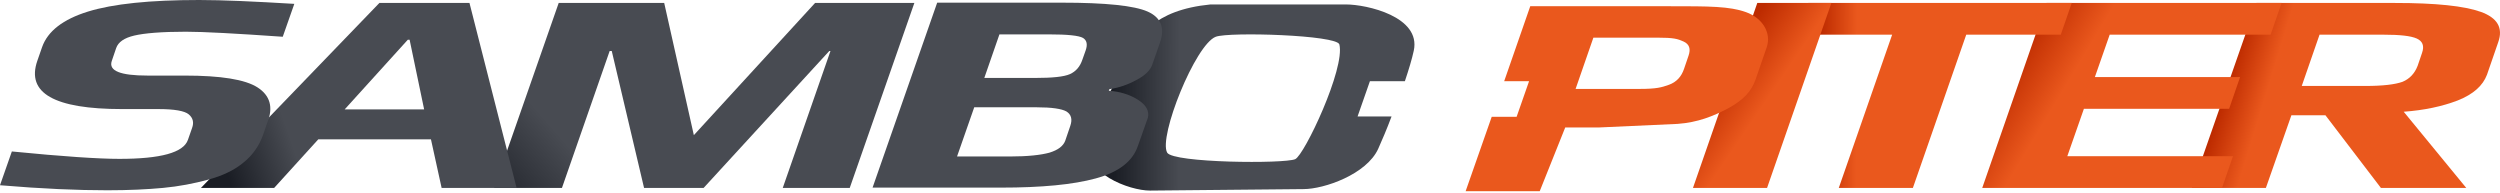
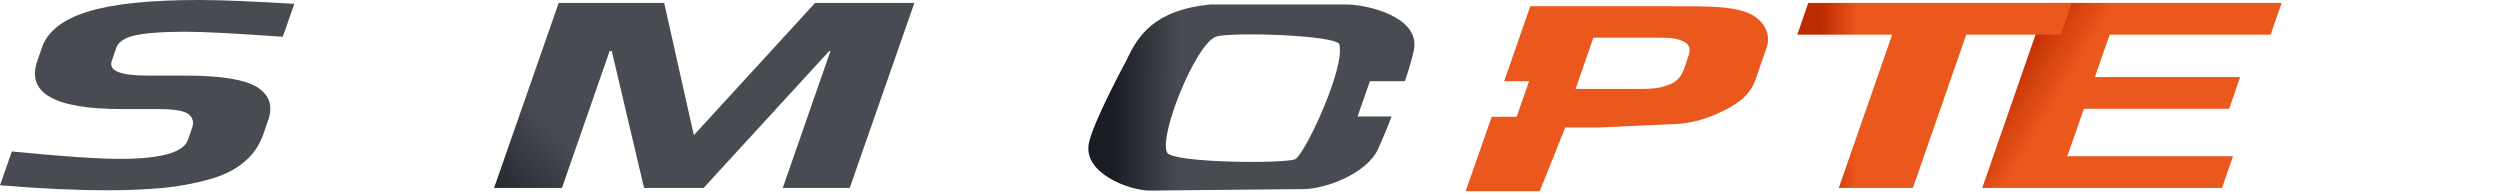
<svg xmlns="http://www.w3.org/2000/svg" width="402" height="31" viewBox="0 0 402 31" fill="none">
-   <path d="M386.326 13.154C385.135 13.583 383.181 13.821 380.369 13.821H370.122L372.982 5.576H383.228C385.897 5.576 387.661 5.767 388.614 6.196C389.567 6.625 389.853 7.387 389.472 8.483L388.757 10.58C388.28 11.819 387.47 12.677 386.326 13.154ZM386.517 17.968C389.805 17.729 392.713 17.11 395.191 16.157C397.717 15.156 399.242 13.774 399.909 12.01L401.72 6.768C402.53 4.48 401.577 2.86 398.908 1.906C396.239 0.953 391.664 0.477 385.135 0.477H362.83L352.44 30.216H364.355L368.454 18.54H373.935L382.847 30.216H396.573L386.517 17.968Z" fill="url(#paint0_linear_77_820)" />
  <path d="M359.065 25.116H332.424L335.093 17.491H358.446L360.209 12.391H336.856L339.239 5.576H365.118L366.881 0.477H329.087L318.745 30.216H357.302L359.065 25.116Z" fill="url(#paint1_linear_77_820)" />
  <path d="M333.138 0.477H290.769L289.006 5.576H304.257L295.678 30.216H307.593L316.172 5.576H331.375L333.138 0.477Z" fill="url(#paint2_linear_77_820)" />
  <path d="M147.029 0.477H131.063L111.57 21.733L106.804 0.477H89.838L79.448 30.216H90.362L98.035 8.197H98.369L103.564 30.216H113.143L133.351 8.197H133.541L125.868 30.216H136.639L147.029 0.477Z" fill="url(#paint3_linear_77_820)" />
-   <path d="M294.487 0.477H282.572L272.23 30.216H284.145L294.487 0.477Z" fill="url(#paint4_linear_77_820)" />
-   <path d="M55.428 17.586L65.579 6.386H65.865L68.2 17.586H55.428ZM75.492 0.477H61.004L32.313 30.216H44.085L51.186 22.4H69.296L71.012 30.216H83.07L75.492 0.477Z" fill="url(#paint5_linear_77_820)" />
  <path d="M41.416 14.059C39.414 12.773 35.506 12.153 29.692 12.153H23.734C19.35 12.153 17.443 11.391 17.968 9.818L18.683 7.721C19.016 6.768 19.969 6.1 21.59 5.719C23.21 5.338 25.974 5.1 29.882 5.1C32.742 5.1 37.937 5.386 45.467 5.91L47.326 0.62C40.939 0.238 35.84 0 32.027 0C24.116 0 18.158 0.62 14.155 1.859C10.151 3.098 7.673 5.004 6.768 7.578L6.005 9.77C4.194 14.965 8.722 17.539 19.636 17.539H25.45C28.024 17.539 29.692 17.825 30.359 18.396C31.026 18.968 31.217 19.683 30.883 20.589L30.216 22.495C29.501 24.544 25.831 25.545 19.207 25.545C15.871 25.545 10.104 25.164 1.906 24.354L0 29.787C6.768 30.359 12.534 30.597 17.253 30.597C20.684 30.597 23.639 30.454 26.213 30.216C28.786 29.978 31.217 29.501 33.505 28.881C35.792 28.262 37.699 27.356 39.176 26.117C40.653 24.926 41.702 23.401 42.322 21.637L42.989 19.683C43.989 17.253 43.418 15.346 41.416 14.059Z" fill="#484B52" />
  <path d="M218.28 18.778L220.281 13.059H225.905C226.525 11.2 227.049 9.484 227.335 8.15C228.526 2.669 219.757 0.715 216.421 0.715H194.641C185.49 1.62 182.916 5.862 181.153 9.675C181.153 9.675 175.863 19.397 175.1 22.972C174.052 27.833 181.582 30.645 184.918 30.645L209.606 30.407C212.942 30.407 219.757 28.024 221.616 23.925C222.188 22.638 222.998 20.779 223.76 18.73H218.28V18.778ZM208.271 25.593C206.555 26.356 188.635 26.213 187.682 24.544C186.253 22.019 192.21 7.149 195.498 5.91C197.643 5.1 214.991 5.624 215.372 7.149C216.326 11.009 209.749 24.926 208.271 25.593Z" fill="url(#paint6_linear_77_820)" />
  <path d="M280.761 1.954C278.092 1.001 274.899 1.001 268.37 1.001H246.065L241.871 13.059H245.874L243.873 18.778H239.869L235.675 30.74H247.59L251.689 20.494H257.17L269.752 19.922C273.04 19.683 275.471 18.683 277.854 17.443C280.475 16.014 281.619 14.632 282.286 12.82L284.097 7.578C284.86 5.29 283.43 2.907 280.761 1.954ZM271.515 8.96L270.8 11.057C270.371 12.344 269.561 13.202 268.37 13.631C267.178 14.06 266.368 14.298 263.604 14.298H253.357L256.216 6.053H266.463C269.132 6.053 269.752 6.243 270.705 6.672C271.658 7.101 271.896 7.864 271.515 8.96Z" fill="#EA581D" />
-   <path d="M168.761 24.545C167.379 24.926 165.282 25.164 162.375 25.164H153.892L156.656 17.253H166.712C169.095 17.253 170.715 17.491 171.478 17.92C172.241 18.397 172.479 19.159 172.098 20.255L171.287 22.638C170.954 23.496 170.144 24.116 168.761 24.545ZM172.05 11.915C171.097 12.344 169.238 12.534 166.426 12.534H158.276L160.707 5.529H168.666C171.669 5.529 173.48 5.719 174.147 6.1C174.767 6.482 174.909 7.149 174.576 8.102L174.052 9.58C173.67 10.723 173.003 11.486 172.05 11.915ZM183.012 16.061C181.677 15.203 180.104 14.727 178.293 14.584L178.389 14.345C179.914 14.107 181.344 13.631 182.726 12.868C184.108 12.153 184.918 11.343 185.252 10.485L186.538 6.815C187.349 4.48 186.681 2.812 184.537 1.859C182.392 0.906 177.769 0.429 170.763 0.429H150.699L140.309 30.168H160.945C167.475 30.168 172.527 29.692 176.196 28.691C179.866 27.69 182.106 25.974 182.964 23.496L184.584 18.921C184.823 17.872 184.346 16.919 183.012 16.061Z" fill="#484B52" />
  <defs>
    <linearGradient id="paint0_linear_77_820" x1="363.783" y1="17.157" x2="357.588" y2="15.251" gradientUnits="userSpaceOnUse">
      <stop stop-color="#EA581D" />
      <stop offset="1" stop-color="#BD2B00" />
    </linearGradient>
    <linearGradient id="paint1_linear_77_820" x1="335.903" y1="7.625" x2="327.562" y2="2.621" gradientUnits="userSpaceOnUse">
      <stop stop-color="#EA581D" />
      <stop offset="1" stop-color="#BD2B00" />
    </linearGradient>
    <linearGradient id="paint2_linear_77_820" x1="333.281" y1="2.86" x2="292.771" y2="2.621" gradientUnits="userSpaceOnUse">
      <stop offset="0.856" stop-color="#EA581D" />
      <stop offset="1" stop-color="#BD2B00" />
    </linearGradient>
    <linearGradient id="paint3_linear_77_820" x1="113.238" y1="0.477" x2="79.257" y2="30.025" gradientUnits="userSpaceOnUse">
      <stop offset="0.701" stop-color="#484B52" />
      <stop offset="1" stop-color="#24272E" />
    </linearGradient>
    <linearGradient id="paint4_linear_77_820" x1="284.669" y1="15.251" x2="277.282" y2="10.247" gradientUnits="userSpaceOnUse">
      <stop stop-color="#EA581D" />
      <stop offset="1" stop-color="#BD2B00" />
    </linearGradient>
    <linearGradient id="paint5_linear_77_820" x1="72.585" y1="15.251" x2="36.364" y2="27.642" gradientUnits="userSpaceOnUse">
      <stop offset="0.699" stop-color="#484B52" />
      <stop offset="1" stop-color="#1A1D24" />
    </linearGradient>
    <linearGradient id="paint6_linear_77_820" x1="179.104" y1="14.298" x2="226.286" y2="14.536" gradientUnits="userSpaceOnUse">
      <stop stop-color="#1A1D24" />
      <stop offset="0.224" stop-color="#484B52" />
      <stop offset="1" stop-color="#484B52" />
    </linearGradient>
  </defs>
</svg>